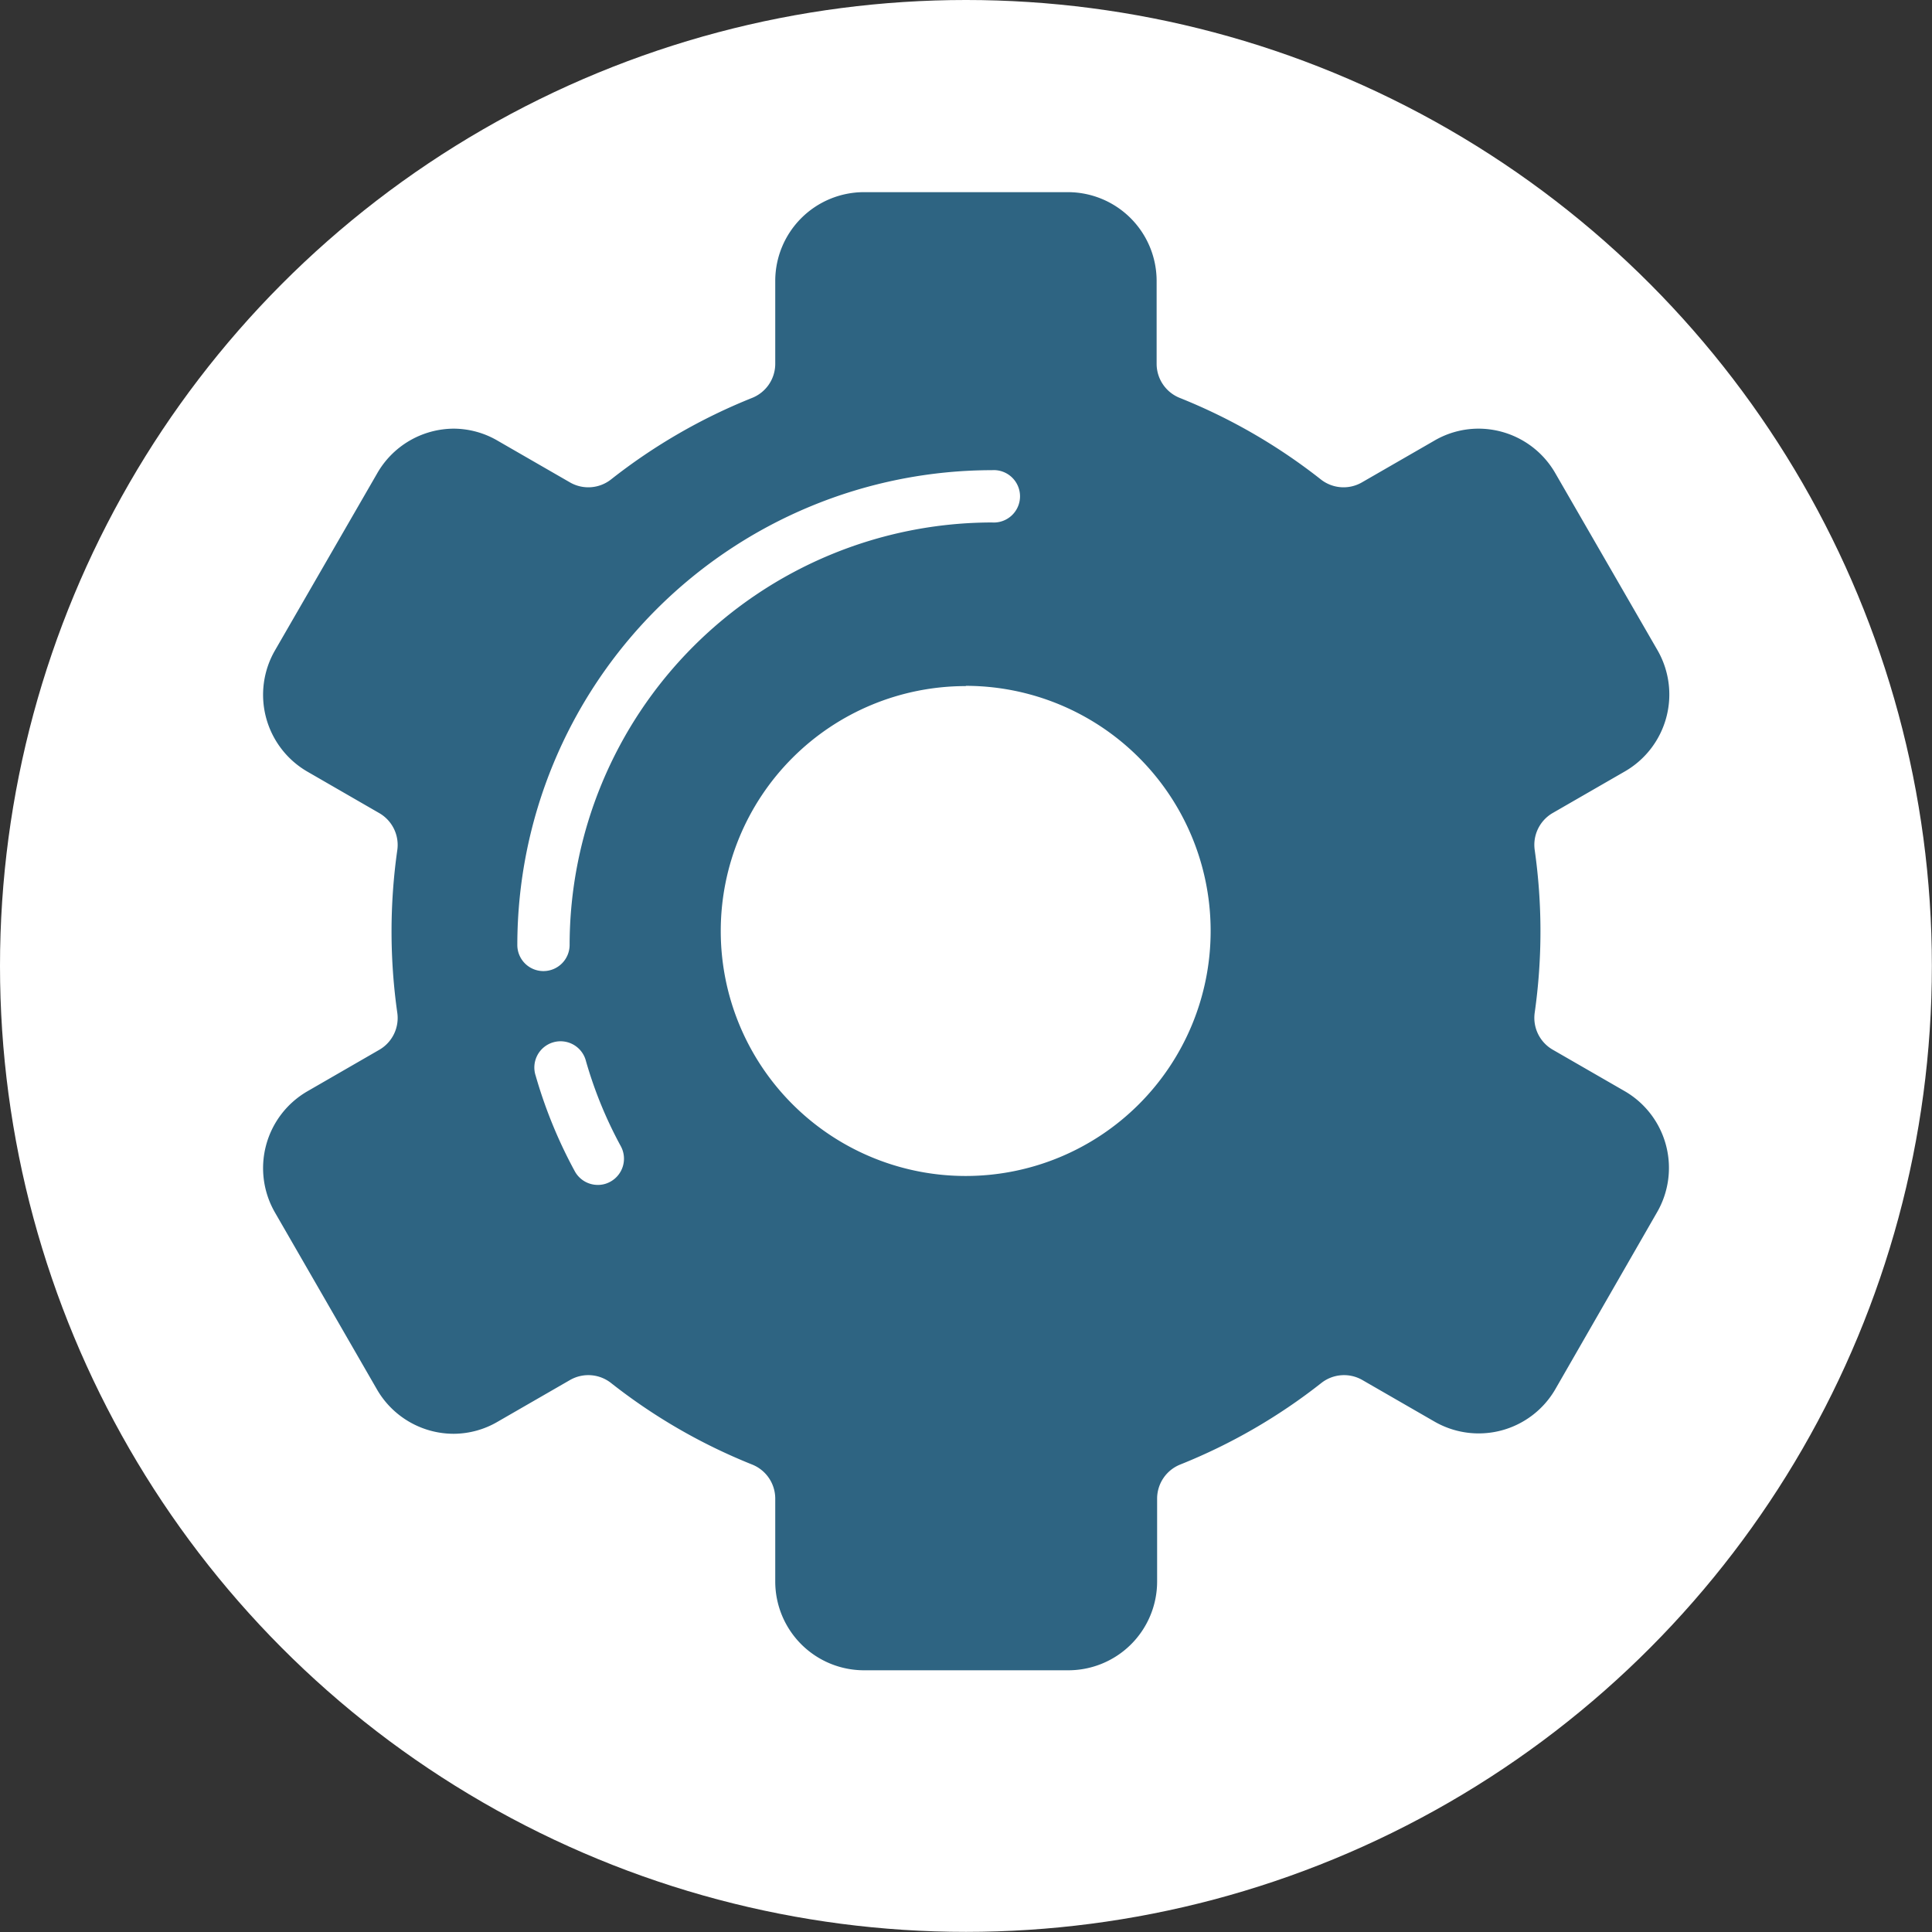
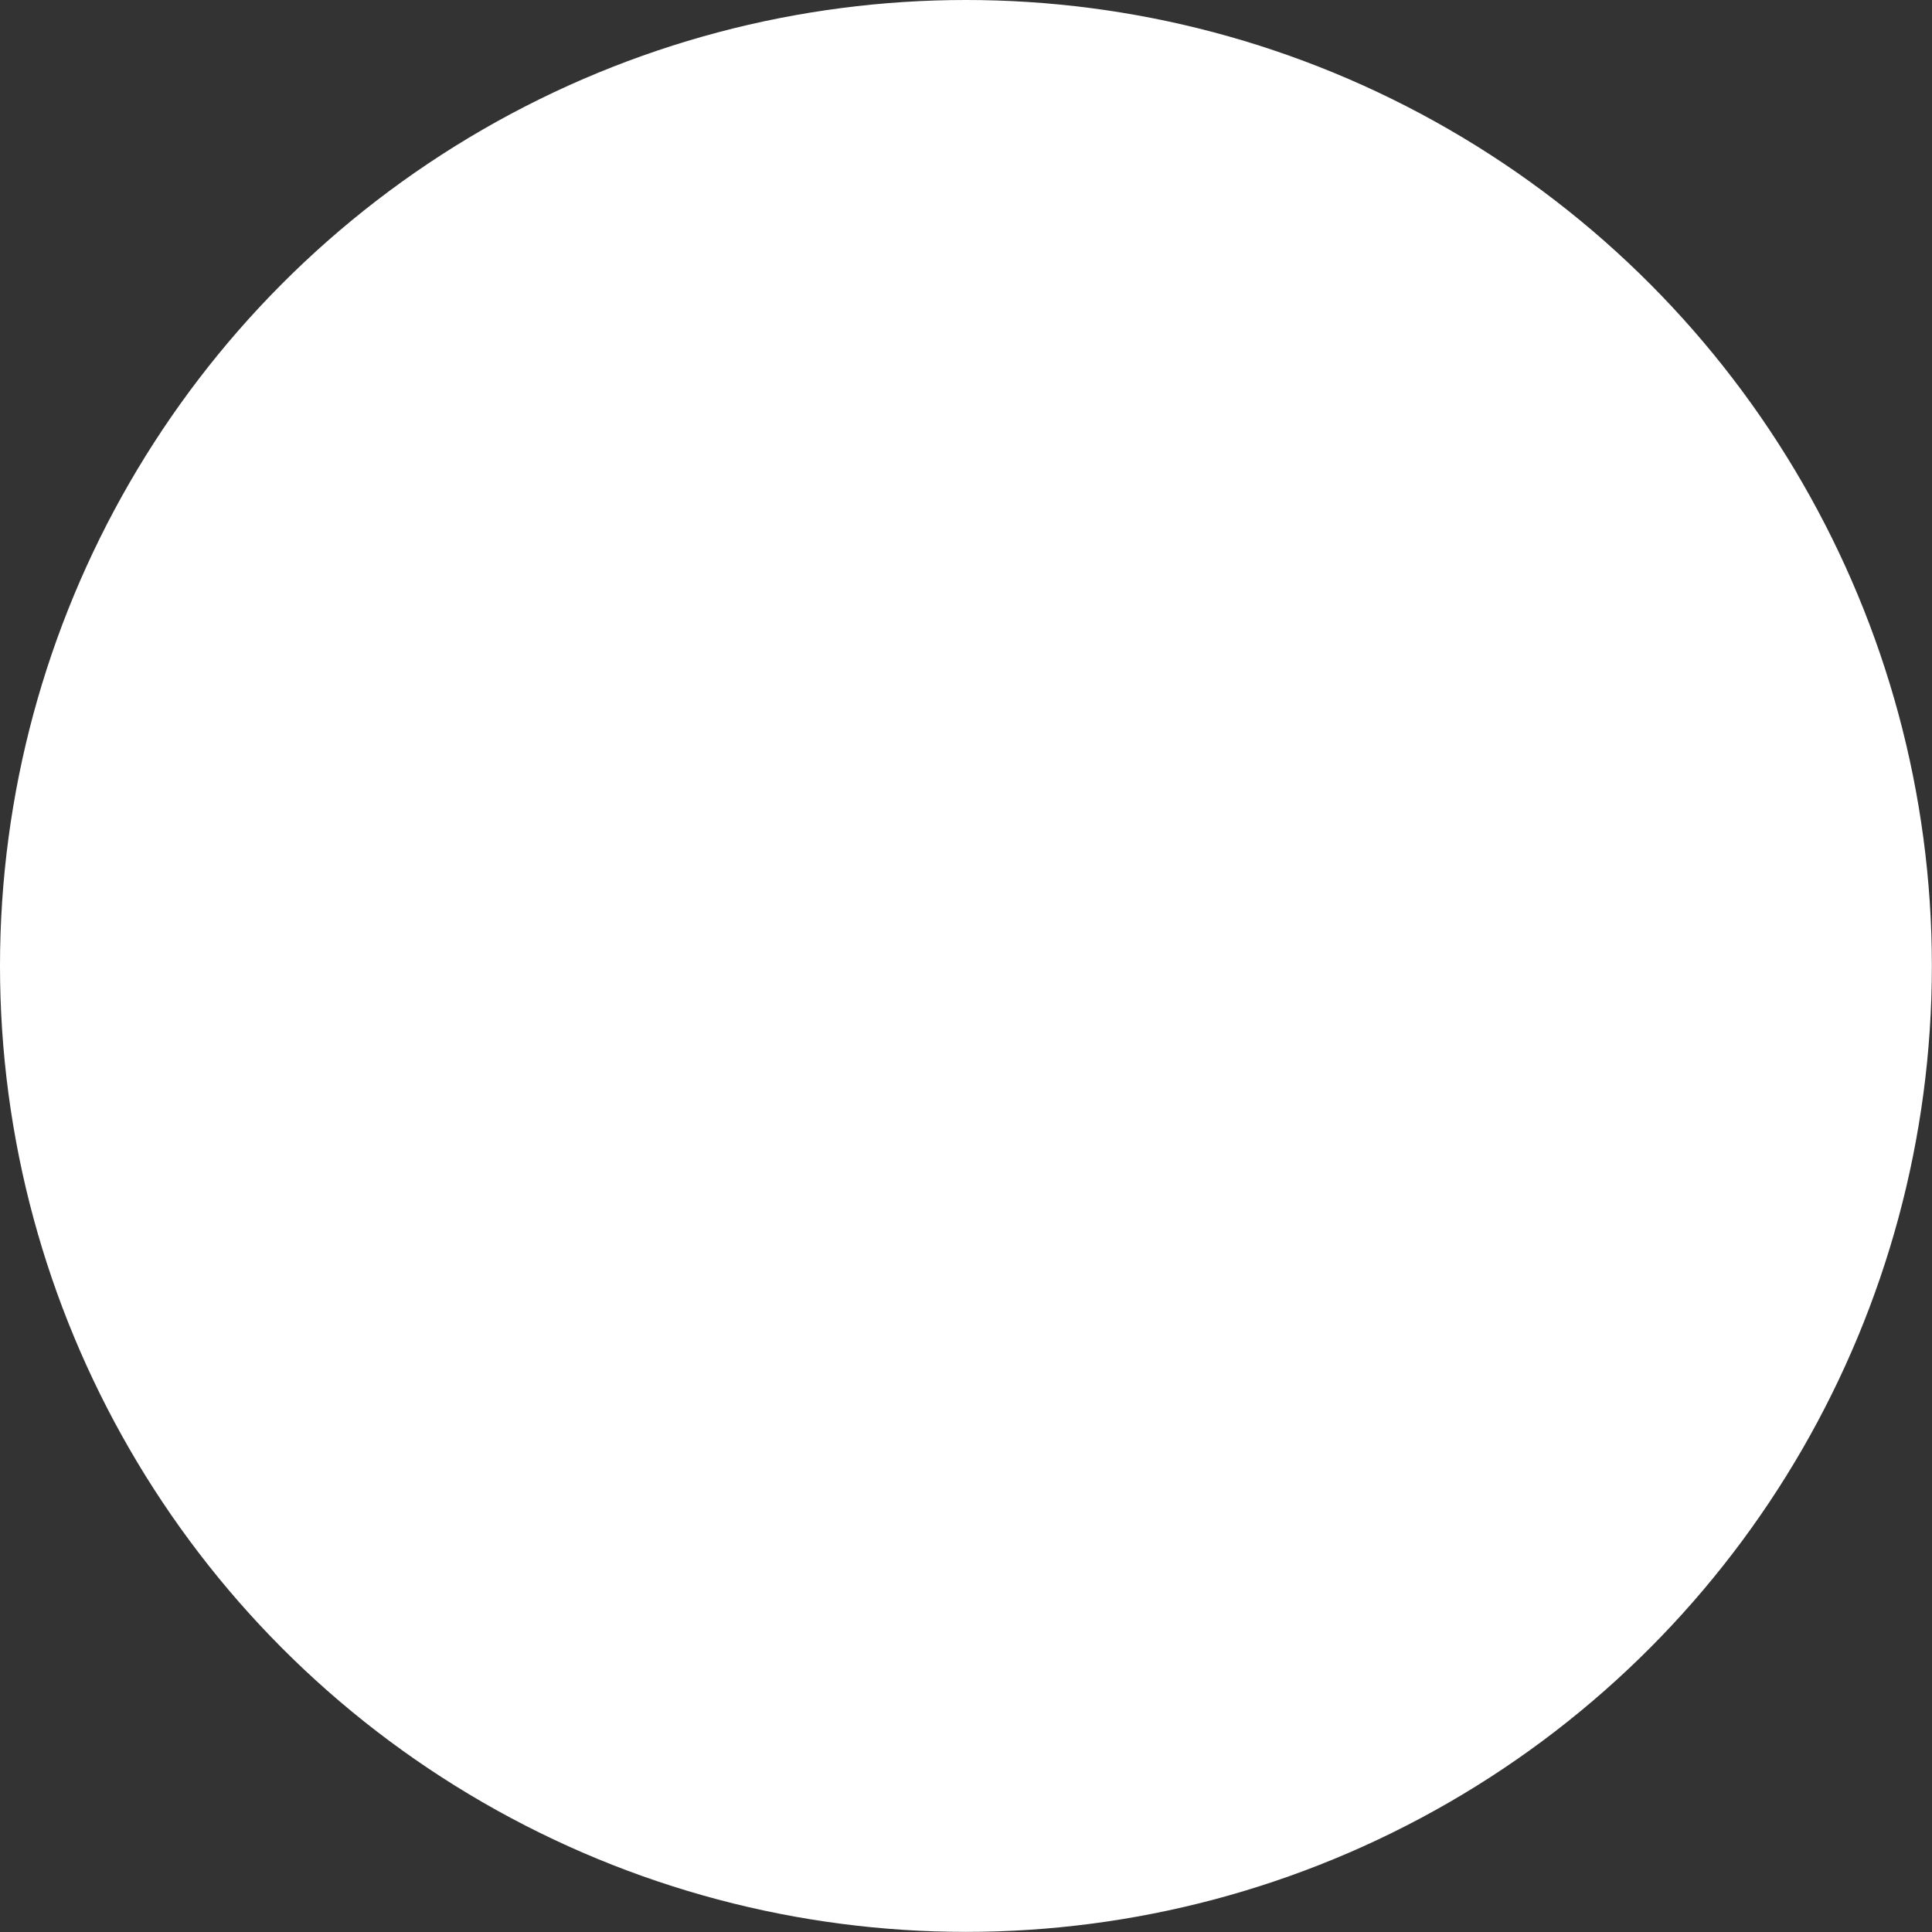
<svg xmlns="http://www.w3.org/2000/svg" viewBox="0 0 157.75 157.75">
  <rect x="0" y="0" width="157.75" height="157.75" fill="#333333" stroke="none" />
  <defs>
    <style>.cls-1{fill:#fff;}.cls-2{fill:#2e6482;}</style>
  </defs>
  <g id="Layer_2" data-name="Layer 2">
    <g id="Layer_1-2" data-name="Layer 1">
      <circle class="cls-1" cx="78.87" cy="78.87" r="78.87" />
-       <path class="cls-2" d="M34.55,82.38a5.12,5.12,0,0,1-2.49,5.17L26.16,91a5.09,5.09,0,0,0-1.86,7l8.33,14.44a5.1,5.1,0,0,0,7,1.86l5.9-3.41a5.13,5.13,0,0,1,5.74.44,44.68,44.68,0,0,0,11,6.35,5.11,5.11,0,0,1,3.24,4.74v6.8a5.09,5.09,0,0,0,5.09,5.1H87.21a5.09,5.09,0,0,0,5.09-5.1v-6.8a5.11,5.11,0,0,1,3.24-4.74,44.68,44.68,0,0,0,11-6.35,5.13,5.13,0,0,1,5.74-.44l5.9,3.41a5.1,5.1,0,0,0,7-1.86l8.33-14.44a5.09,5.09,0,0,0-1.86-7l-5.9-3.41a5.12,5.12,0,0,1-2.49-5.17,45,45,0,0,0,0-12.69,5.12,5.12,0,0,1,2.49-5.17l5.9-3.41a5.09,5.09,0,0,0,1.86-7l-8.33-14.43a5.09,5.09,0,0,0-7-1.87l-5.9,3.41a5.13,5.13,0,0,1-5.74-.44,44.68,44.68,0,0,0-11-6.35,5.11,5.11,0,0,1-3.24-4.74v-6.8a5.09,5.09,0,0,0-5.09-5.1H70.53a5.09,5.09,0,0,0-5.09,5.1v6.8a5.11,5.11,0,0,1-3.24,4.74,44.68,44.68,0,0,0-11,6.35,5.13,5.13,0,0,1-5.74.44l-5.9-3.41a5.09,5.09,0,0,0-7,1.87L24.3,54.15a5.09,5.09,0,0,0,1.86,7l5.9,3.41a5.12,5.12,0,0,1,2.49,5.17,45,45,0,0,0,0,12.69ZM56.72,76A22.15,22.15,0,1,1,78.87,98.19,22.16,22.16,0,0,1,56.72,76Z" />
-       <path class="cls-2" d="M87.21,136.38H70.53a7.25,7.25,0,0,1-7.23-7.24v-6.8a3,3,0,0,0-1.89-2.76,46.57,46.57,0,0,1-11.51-6.65,3,3,0,0,0-3.34-.26l-5.9,3.4a7.16,7.16,0,0,1-3.61,1h0a7.24,7.24,0,0,1-6.27-3.62L22.45,99a7.25,7.25,0,0,1,2.64-9.89L31,85.7a3,3,0,0,0,1.44-3,47.21,47.21,0,0,1,0-13.29,3,3,0,0,0-1.44-3L25.09,63a7.25,7.25,0,0,1-2.64-9.89l8.33-14.43A7.24,7.24,0,0,1,37.05,35a7.16,7.16,0,0,1,3.61,1l5.9,3.4a3,3,0,0,0,3.34-.26,46.57,46.57,0,0,1,11.51-6.65,3,3,0,0,0,1.89-2.76v-6.8a7.25,7.25,0,0,1,7.23-7.24H87.21a7.25,7.25,0,0,1,7.23,7.24v6.8a3,3,0,0,0,1.89,2.76,46.57,46.57,0,0,1,11.51,6.65,3,3,0,0,0,3.34.26l5.9-3.4a7.16,7.16,0,0,1,3.61-1A7.24,7.24,0,0,1,127,38.65l8.33,14.43A7.25,7.25,0,0,1,132.65,63l-5.9,3.4a3,3,0,0,0-1.44,3,47.21,47.21,0,0,1,0,13.29,3,3,0,0,0,1.44,3l5.9,3.4A7.24,7.24,0,0,1,135.29,99L127,113.42a7.23,7.23,0,0,1-9.88,2.65l-5.9-3.4a3,3,0,0,0-3.34.26,46.57,46.57,0,0,1-11.51,6.65,3,3,0,0,0-1.89,2.76v6.8A7.25,7.25,0,0,1,87.21,136.38ZM48,108a7.39,7.39,0,0,1,4.53,1.57A42.62,42.62,0,0,0,63,115.62a7.22,7.22,0,0,1,4.58,6.72v6.8a3,3,0,0,0,3,3H87.21a3,3,0,0,0,3-3v-6.8a7.22,7.22,0,0,1,4.58-6.72,42.62,42.62,0,0,0,10.45-6.05,7.39,7.39,0,0,1,4.53-1.57,7.24,7.24,0,0,1,3.6,1l5.9,3.41a2.89,2.89,0,0,0,1.47.39,3,3,0,0,0,2.56-1.47l8.34-14.44a2.95,2.95,0,0,0-1.08-4l-5.9-3.41a7.22,7.22,0,0,1-3.53-7.33,43.57,43.57,0,0,0,0-12.07,7.22,7.22,0,0,1,3.53-7.33l5.9-3.41a3,3,0,0,0,1.08-4l-8.34-14.44a3,3,0,0,0-2.56-1.47,2.89,2.89,0,0,0-1.47.39l-5.9,3.41a7.24,7.24,0,0,1-3.6,1,7.39,7.39,0,0,1-4.53-1.57,42.27,42.27,0,0,0-10.45-6,7.24,7.24,0,0,1-4.58-6.73v-6.8a3,3,0,0,0-3-3H70.53a3,3,0,0,0-3,3v6.8A7.24,7.24,0,0,1,63,36.46a42.27,42.27,0,0,0-10.45,6A7.39,7.39,0,0,1,48,44.07a7.18,7.18,0,0,1-3.59-1L38.52,39.7a2.89,2.89,0,0,0-1.47-.39,3,3,0,0,0-2.56,1.47L26.15,55.22a3,3,0,0,0,1.08,4l5.9,3.41A7.22,7.22,0,0,1,36.66,70a43.57,43.57,0,0,0,0,12.07,7.22,7.22,0,0,1-3.53,7.33l-5.9,3.41a3,3,0,0,0-1.08,4l8.34,14.44a3,3,0,0,0,2.56,1.47h0a2.89,2.89,0,0,0,1.47-.39l5.9-3.41A7.24,7.24,0,0,1,48,108Zm30.85-7.68A24.29,24.29,0,1,1,103.16,76,24.31,24.31,0,0,1,78.87,100.32Zm0-44.3a20,20,0,1,0,20,20A20,20,0,0,0,78.87,56Z" />
-       <path class="cls-1" d="M48.81,96.75a2.14,2.14,0,0,1-1.88-1.12,38.54,38.54,0,0,1-3.19-7.79,2.14,2.14,0,1,1,4.11-1.18,34.24,34.24,0,0,0,2.84,6.93,2.14,2.14,0,0,1-.86,2.9A2.07,2.07,0,0,1,48.81,96.75Z" />
-       <path class="cls-1" d="M44.37,79.29a2.13,2.13,0,0,1-2.13-2.14A38.79,38.79,0,0,1,81,38.39a2.14,2.14,0,1,1,0,4.27A34.53,34.53,0,0,0,46.51,77.15,2.14,2.14,0,0,1,44.37,79.29Z" />
    </g>
  </g>
</svg>